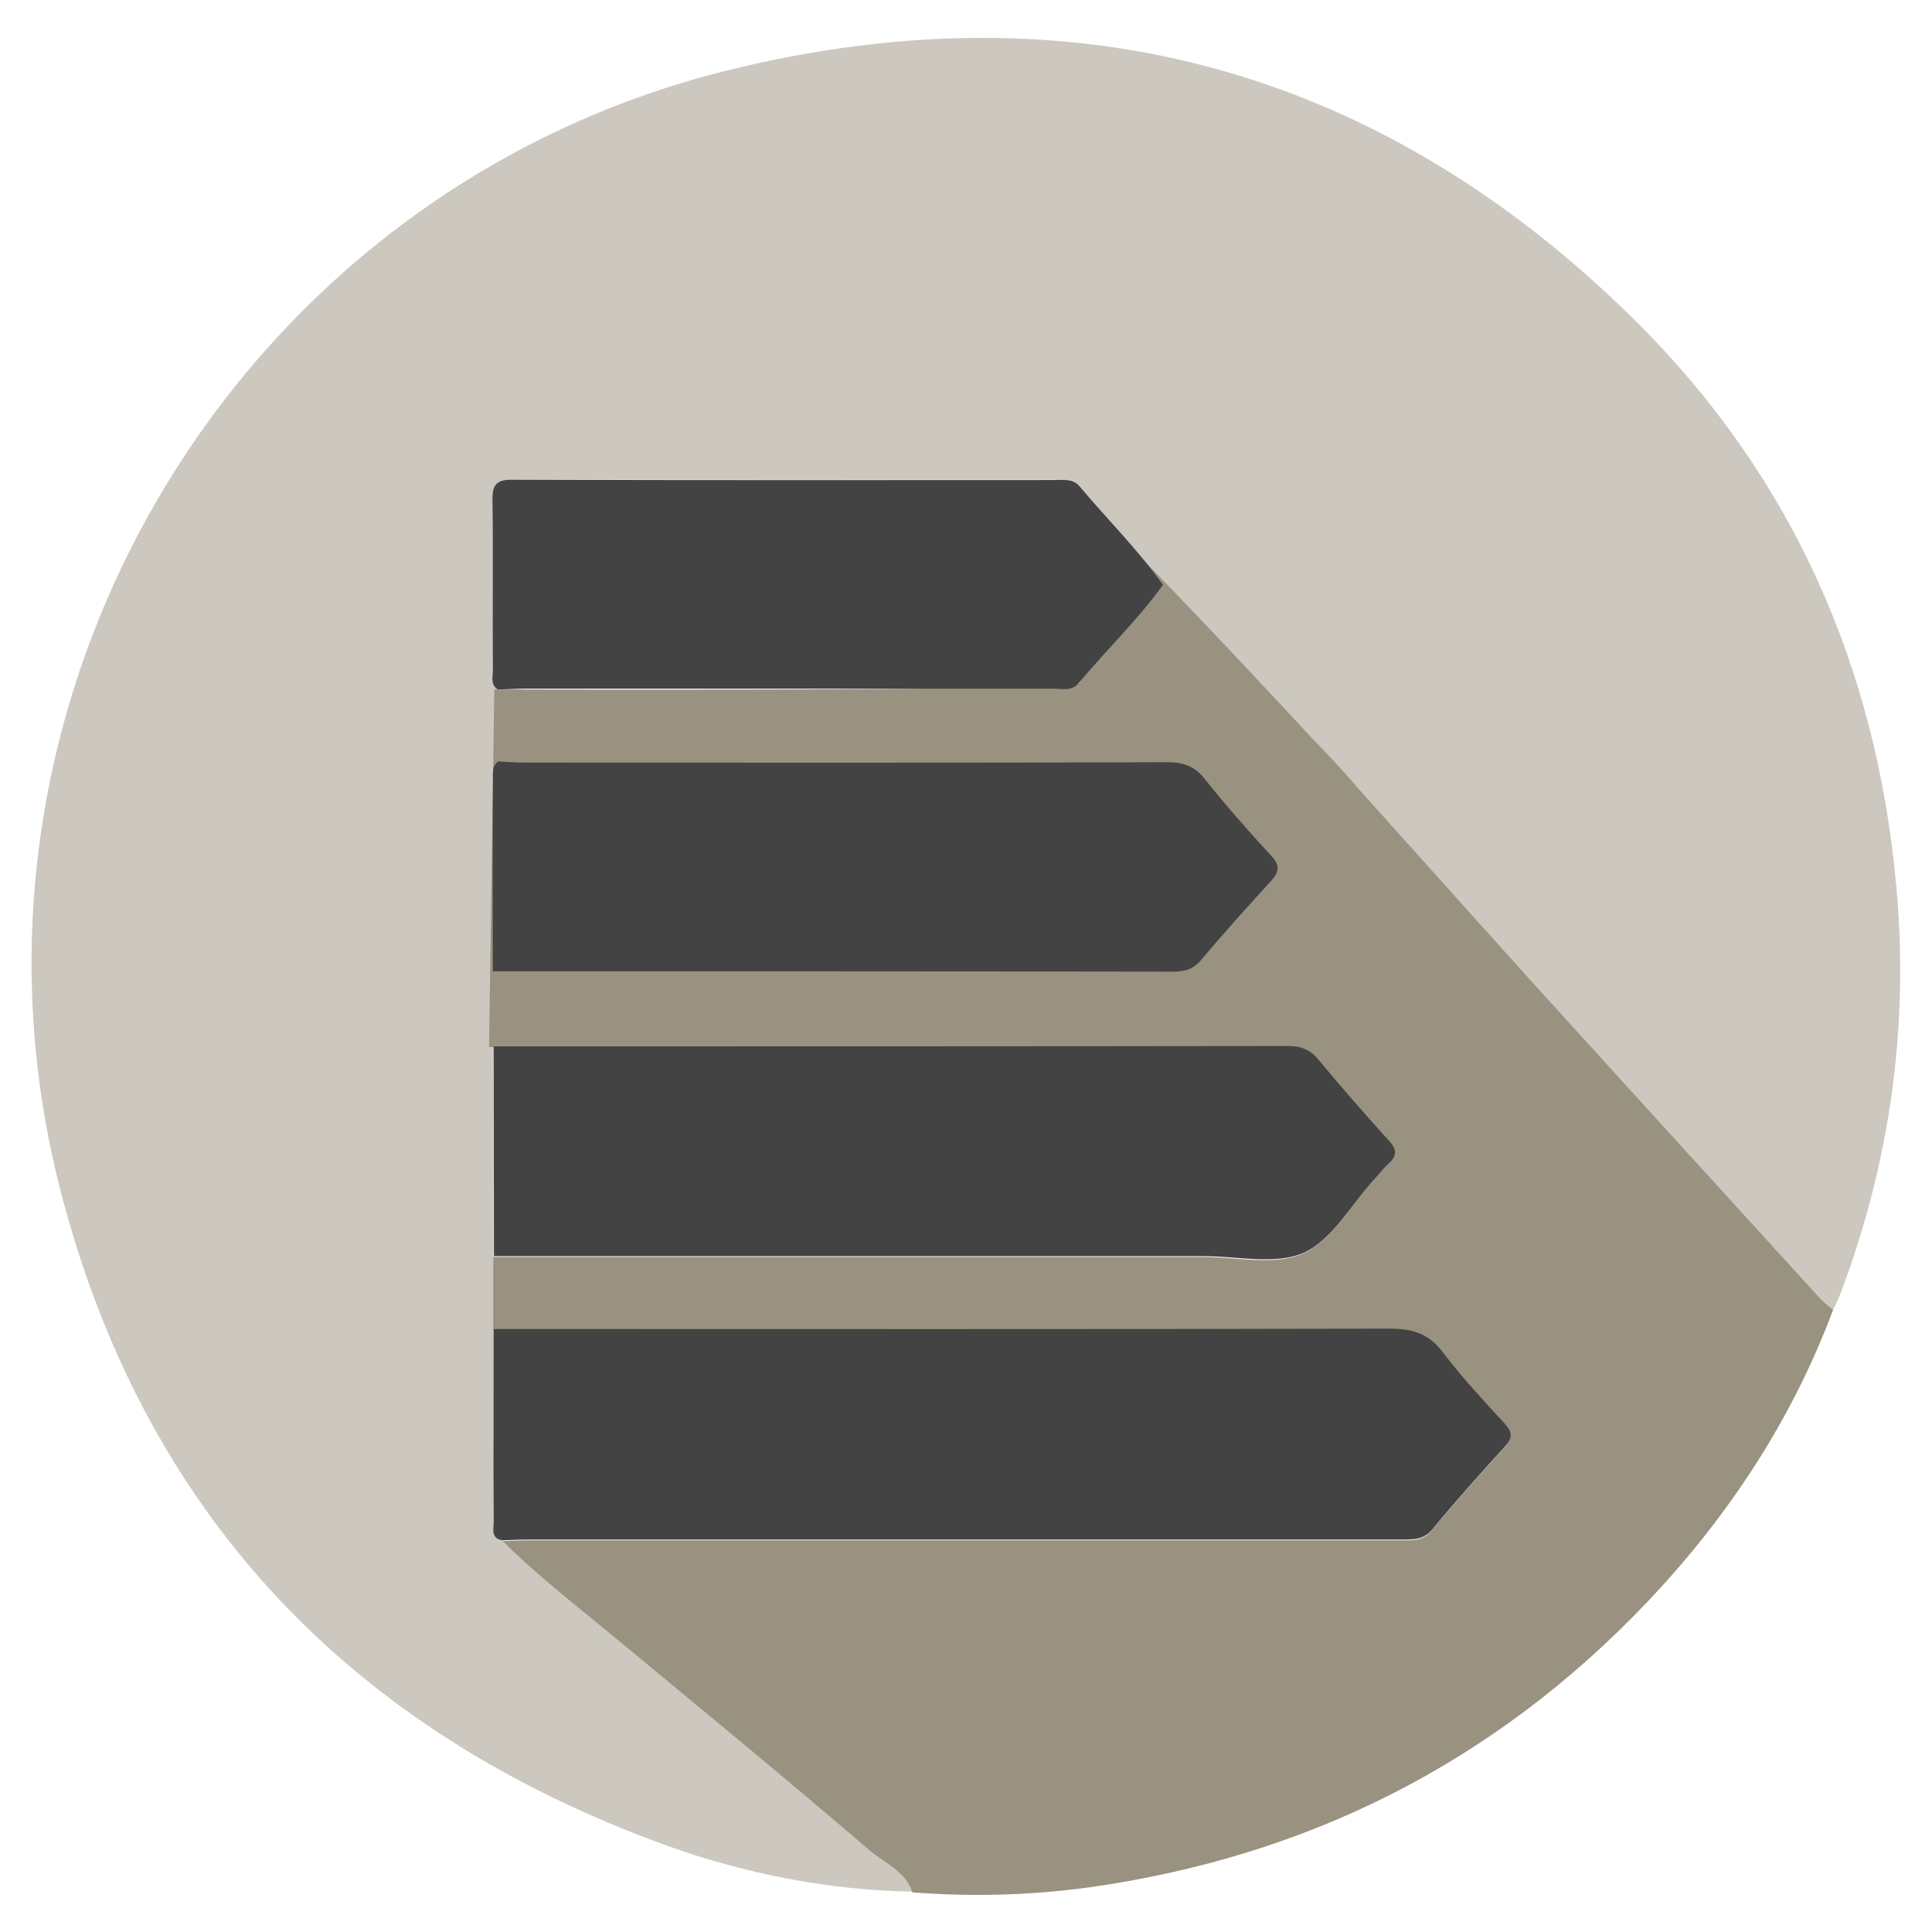
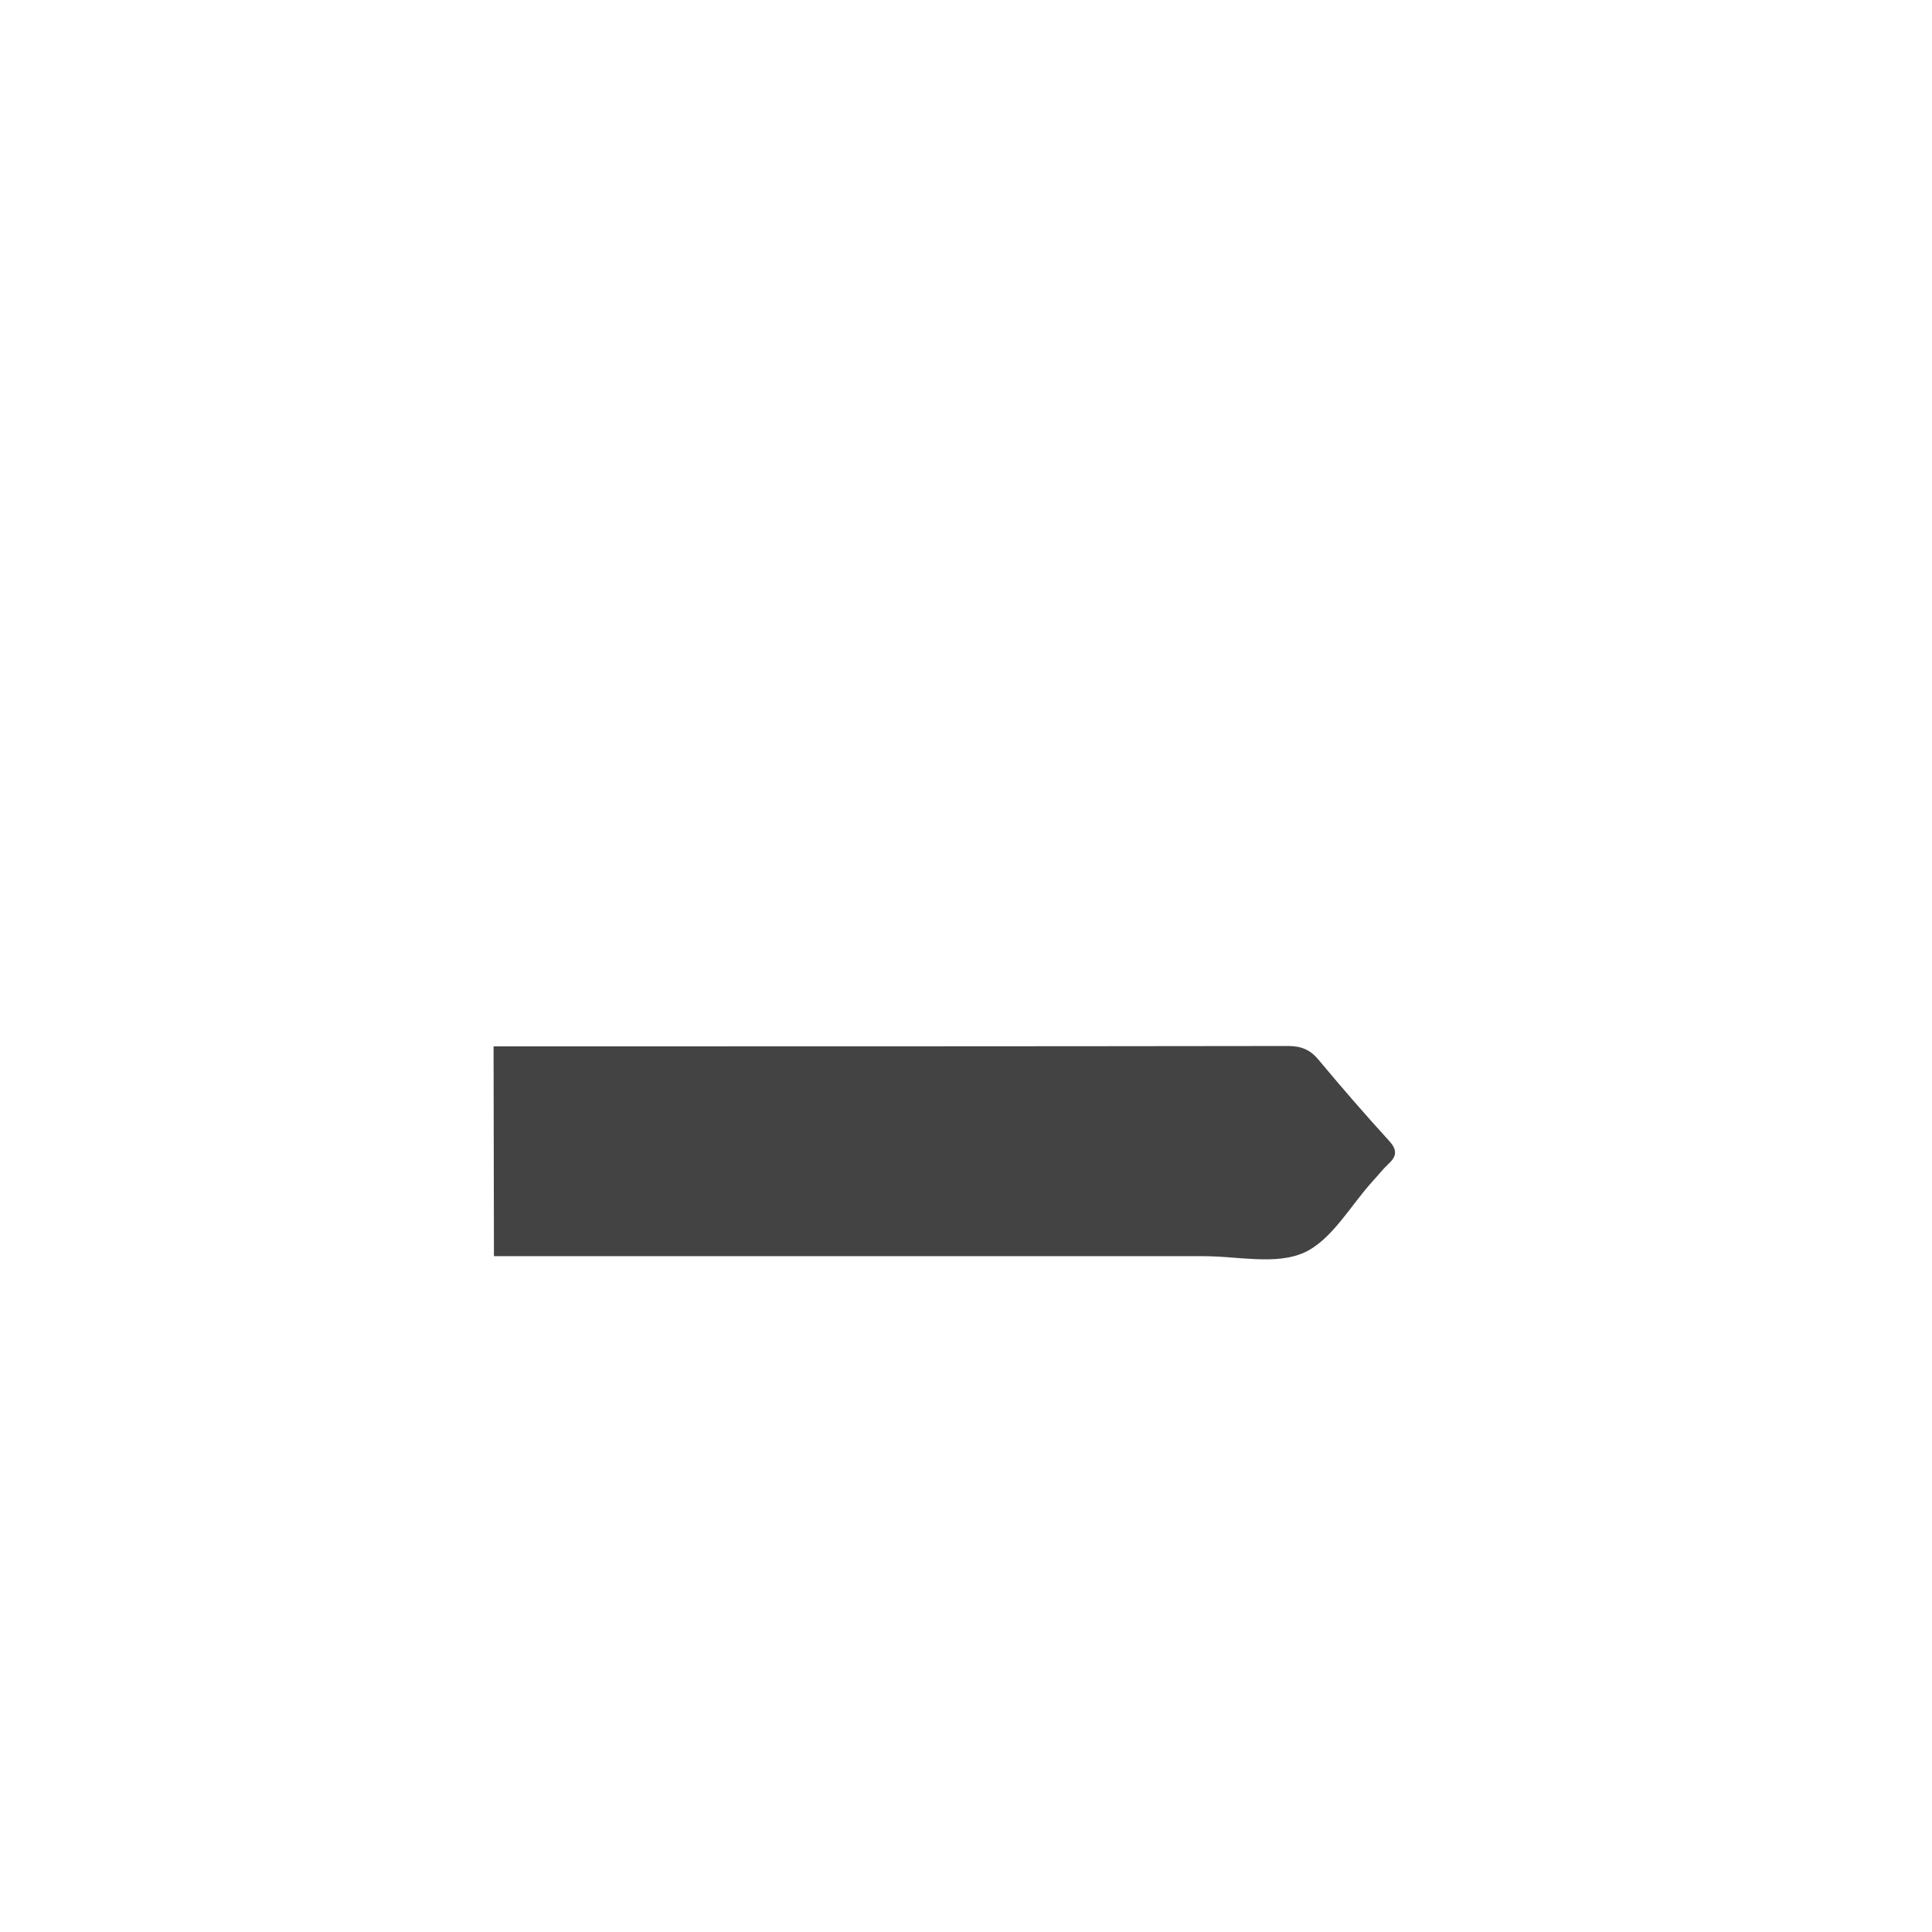
<svg xmlns="http://www.w3.org/2000/svg" version="1.1" id="Layer_1" x="0px" y="0px" viewBox="0 0 512 512" style="enable-background:new 0 0 512 512;" xml:space="preserve">
  <style type="text/css">
	.st0{opacity:0.5;fill:#9A9280;enable-background:new    ;}
	.st1{fill:#9A9280;}
	.st2{fill:#434344;}
</style>
  <g id="mRFVYa_1_">
    <g>
-       <path class="st0" d="M279.9,127.1c-48,0-95.9,0.1-143.9-0.1c-4.5,0-5.5,1.6-5.5,5.7c0.2,14.9,0.1,29.9,0.1,44.8    c0,1.8-0.7,3.8,1.3,5.1c0,6.4,0,12.7,0,19.1c-2,1.6-1.3,3.8-1.3,5.7c0,16.7,0,33.3,0,50c0,6.6,0,13.2,0.1,19.7    c0,18.6,0.1,37.1,0.1,55.7c0,6.4,0,12.9,0,19.3c-0.1,17.1-0.1,34.2-0.1,51.4c0,2-0.5,4.3,2.5,4.7c9.7,9.5,20.5,17.8,30.9,26.5    c22.2,18.4,44.5,36.7,66.4,55.5c3.9,3.4,9.4,5.5,11.3,11.1c-22.4-0.4-44.2-4.7-65.1-12.2C92.9,458.8,37.8,401,15.8,314.6    c-33-130,47-263.9,177.2-296c92-22.7,173.4-0.2,240.8,66.8c41,40.8,63.4,91.2,68.7,149c3.5,37.4-1.6,73.7-14.9,108.8    c-0.5,1.3-1.2,2.6-1.8,3.9c-1.2-1.1-2.5-2.1-3.7-3.3c-17.4-19.1-34.8-38.2-52.2-57.3L279.9,127.1z" />
-       <path class="st1" d="M131,182.7c2.4,0,153,0.6,155-1.7c7.3-8.8-12.8-44.6-6.1-53.8c5,0,74.6,75.8,77.3,78.7    c10.8,11.7-18-20.1-7.4-8.2c18.4,20.4,36.7,40.9,55.1,61.3c8.3,9.2,16.7,18.4,25,27.5c17.4,19.1,34.8,38.2,52.2,57.3    c1.1,1.2,2.4,2.2,3.7,3.3c-11,29.4-28,55.1-49.5,77.7c-40.4,42.4-89.9,67.3-147.9,75.4c-15.5,2.1-31,2.5-46.6,1.3    c-1.8-5.6-7.3-7.7-11.3-11.1c-21.9-18.8-44.2-37.1-66.4-55.5c-10.5-8.7-21.2-16.9-30.9-26.5c2.5-0.1,5-0.2,7.5-0.2    c76.8,0,153.6,0,230.4,0c3.1,0,5.9,0.3,8.4-2.7c6.2-7.5,12.7-14.8,19.3-22c2.2-2.4,1.9-3.9-0.2-6.1c-5.6-6.1-11.3-12.2-16.3-18.8    c-3.8-5.1-8.2-6.3-14.3-6.3c-79.1,0.2-158.2,0.1-237.3,0.1c0-6.4,0-12.9,0-19.3c62.7,0,125.4,0,188.1,0c8.9,0,19,2.4,26.5-0.9    c7.5-3.3,12.3-12.4,18.3-19c1.4-1.5,2.7-3.2,4.2-4.6c2.2-2.1,2.4-3.7,0.1-6.1c-6.4-7-12.7-14.3-18.8-21.6c-2.2-2.6-4.6-3.6-8-3.5    c-70.2,0.1-141.3,0.1-211.5,0.1L131,182.7z" />
-       <path class="st2" d="M130.8,352.2c79.1,0,158.2,0.1,237.3-0.1c6.1,0,10.5,1.2,14.3,6.3c5,6.6,10.7,12.7,16.3,18.8    c2.1,2.3,2.3,3.8,0.2,6.1c-6.6,7.2-13.1,14.5-19.3,22c-2.4,2.9-5.3,2.7-8.4,2.7c-76.8,0-153.6,0-230.4,0c-2.5,0-5,0.1-7.5,0.2    c-3.1-0.3-2.6-2.7-2.5-4.7C130.7,386.5,130.8,369.4,130.8,352.2z" />
      <path class="st2" d="M130.8,277.3c70.2,0,140.3,0,210.5-0.1c3.4,0,5.8,0.9,8,3.5c6.1,7.3,12.4,14.6,18.8,21.6    c2.2,2.4,2.1,4.1-0.1,6.1c-1.5,1.4-2.8,3.1-4.2,4.6c-6,6.6-10.9,15.7-18.3,19c-7.5,3.3-17.5,0.9-26.5,0.9c-62.7,0-125.4,0-188.1,0    C130.9,314.4,130.8,295.8,130.8,277.3z" />
-       <path class="st2" d="M132,201.8c2.5,0.1,5,0.3,7.4,0.3c56.7,0,113.3,0.1,170-0.1c4.3,0,7.3,1.1,10,4.6c5.6,7,11.5,13.7,17.5,20.2    c2.4,2.6,2.1,4.3-0.1,6.7c-6.3,6.9-12.5,13.8-18.6,21c-2.2,2.6-4.6,3-7.6,3c-60-0.1-120-0.1-180-0.1c0-16.7-0.1-33.3,0-50    C130.7,205.6,130,203.4,132,201.8z" />
-       <path class="st2" d="M308.2,155c-6.7,9.3-15,17.2-22.3,26c-1.9,2.3-4.6,1.5-7,1.5c-46.5,0-93,0-139.5,0c-2.5,0-5,0.2-7.5,0.2    c-2-1.3-1.3-3.3-1.3-5.1c-0.1-14.9,0.1-29.9-0.1-44.8c-0.1-4.2,0.9-5.8,5.5-5.7c48,0.2,95.9,0.1,143.9,0.1c2.3,0,4.6-0.3,6.3,1.8    C293.5,137.7,301.6,145.7,308.2,155z" />
    </g>
  </g>
</svg>